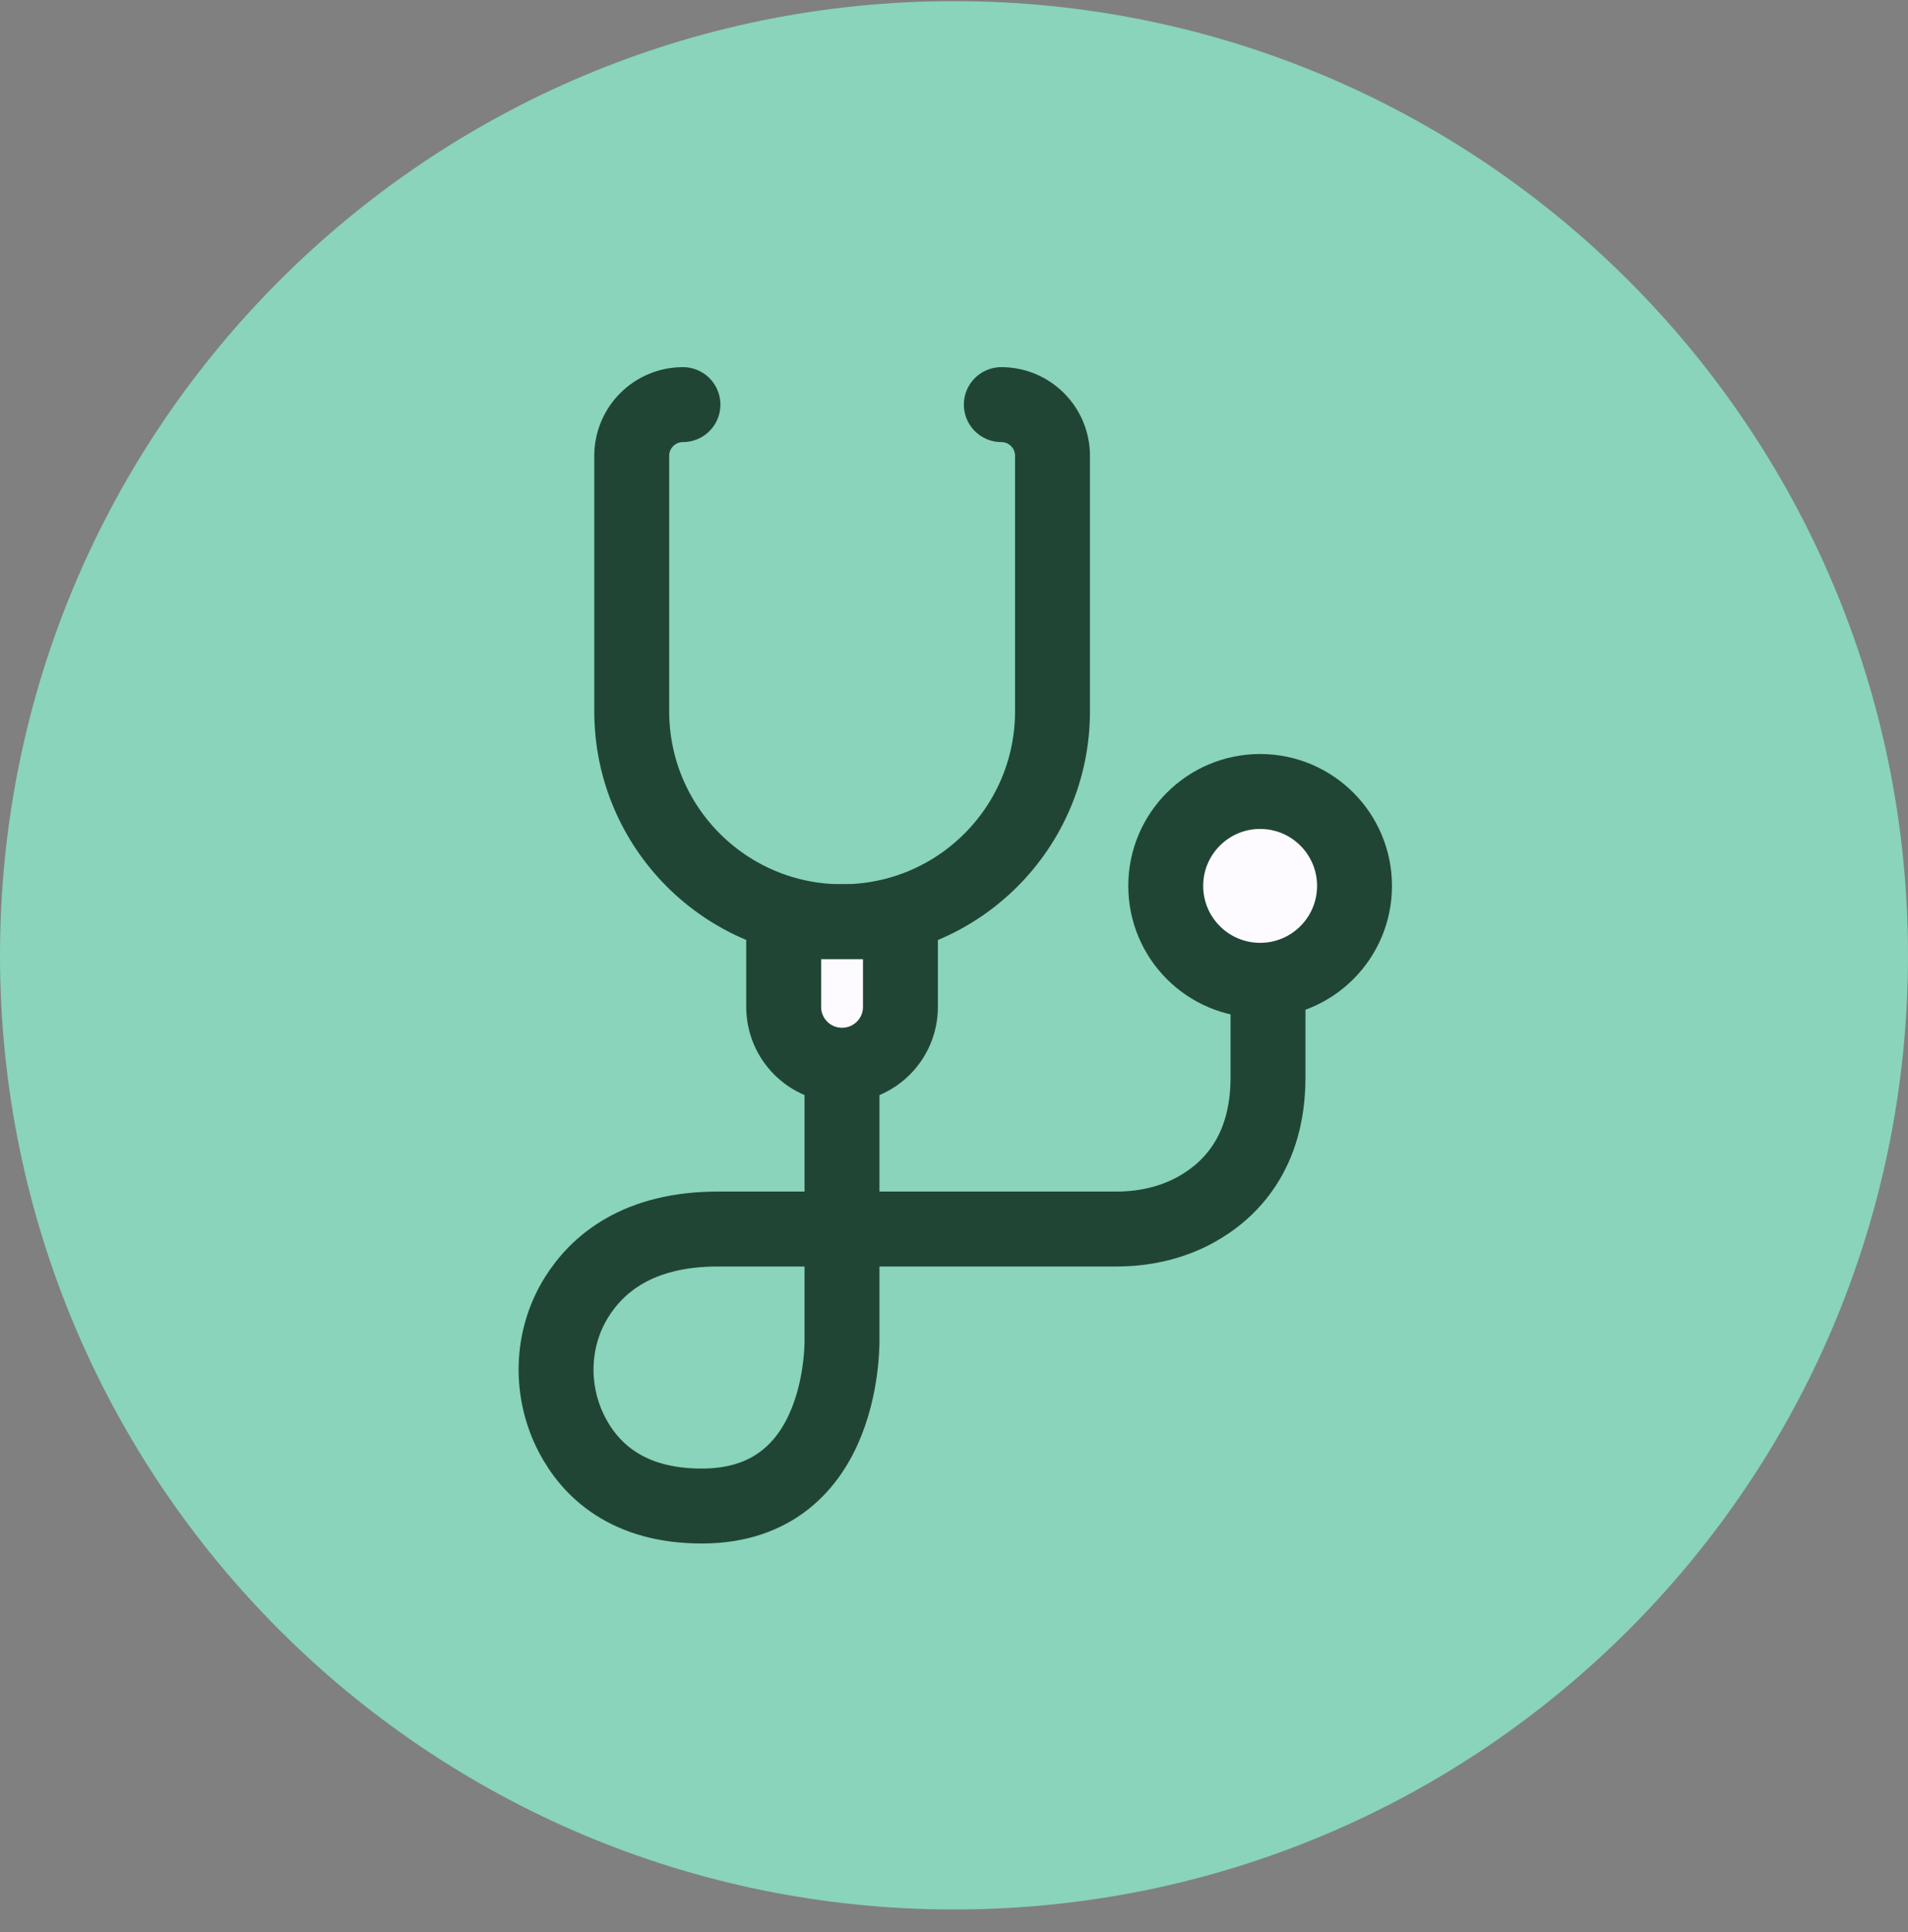
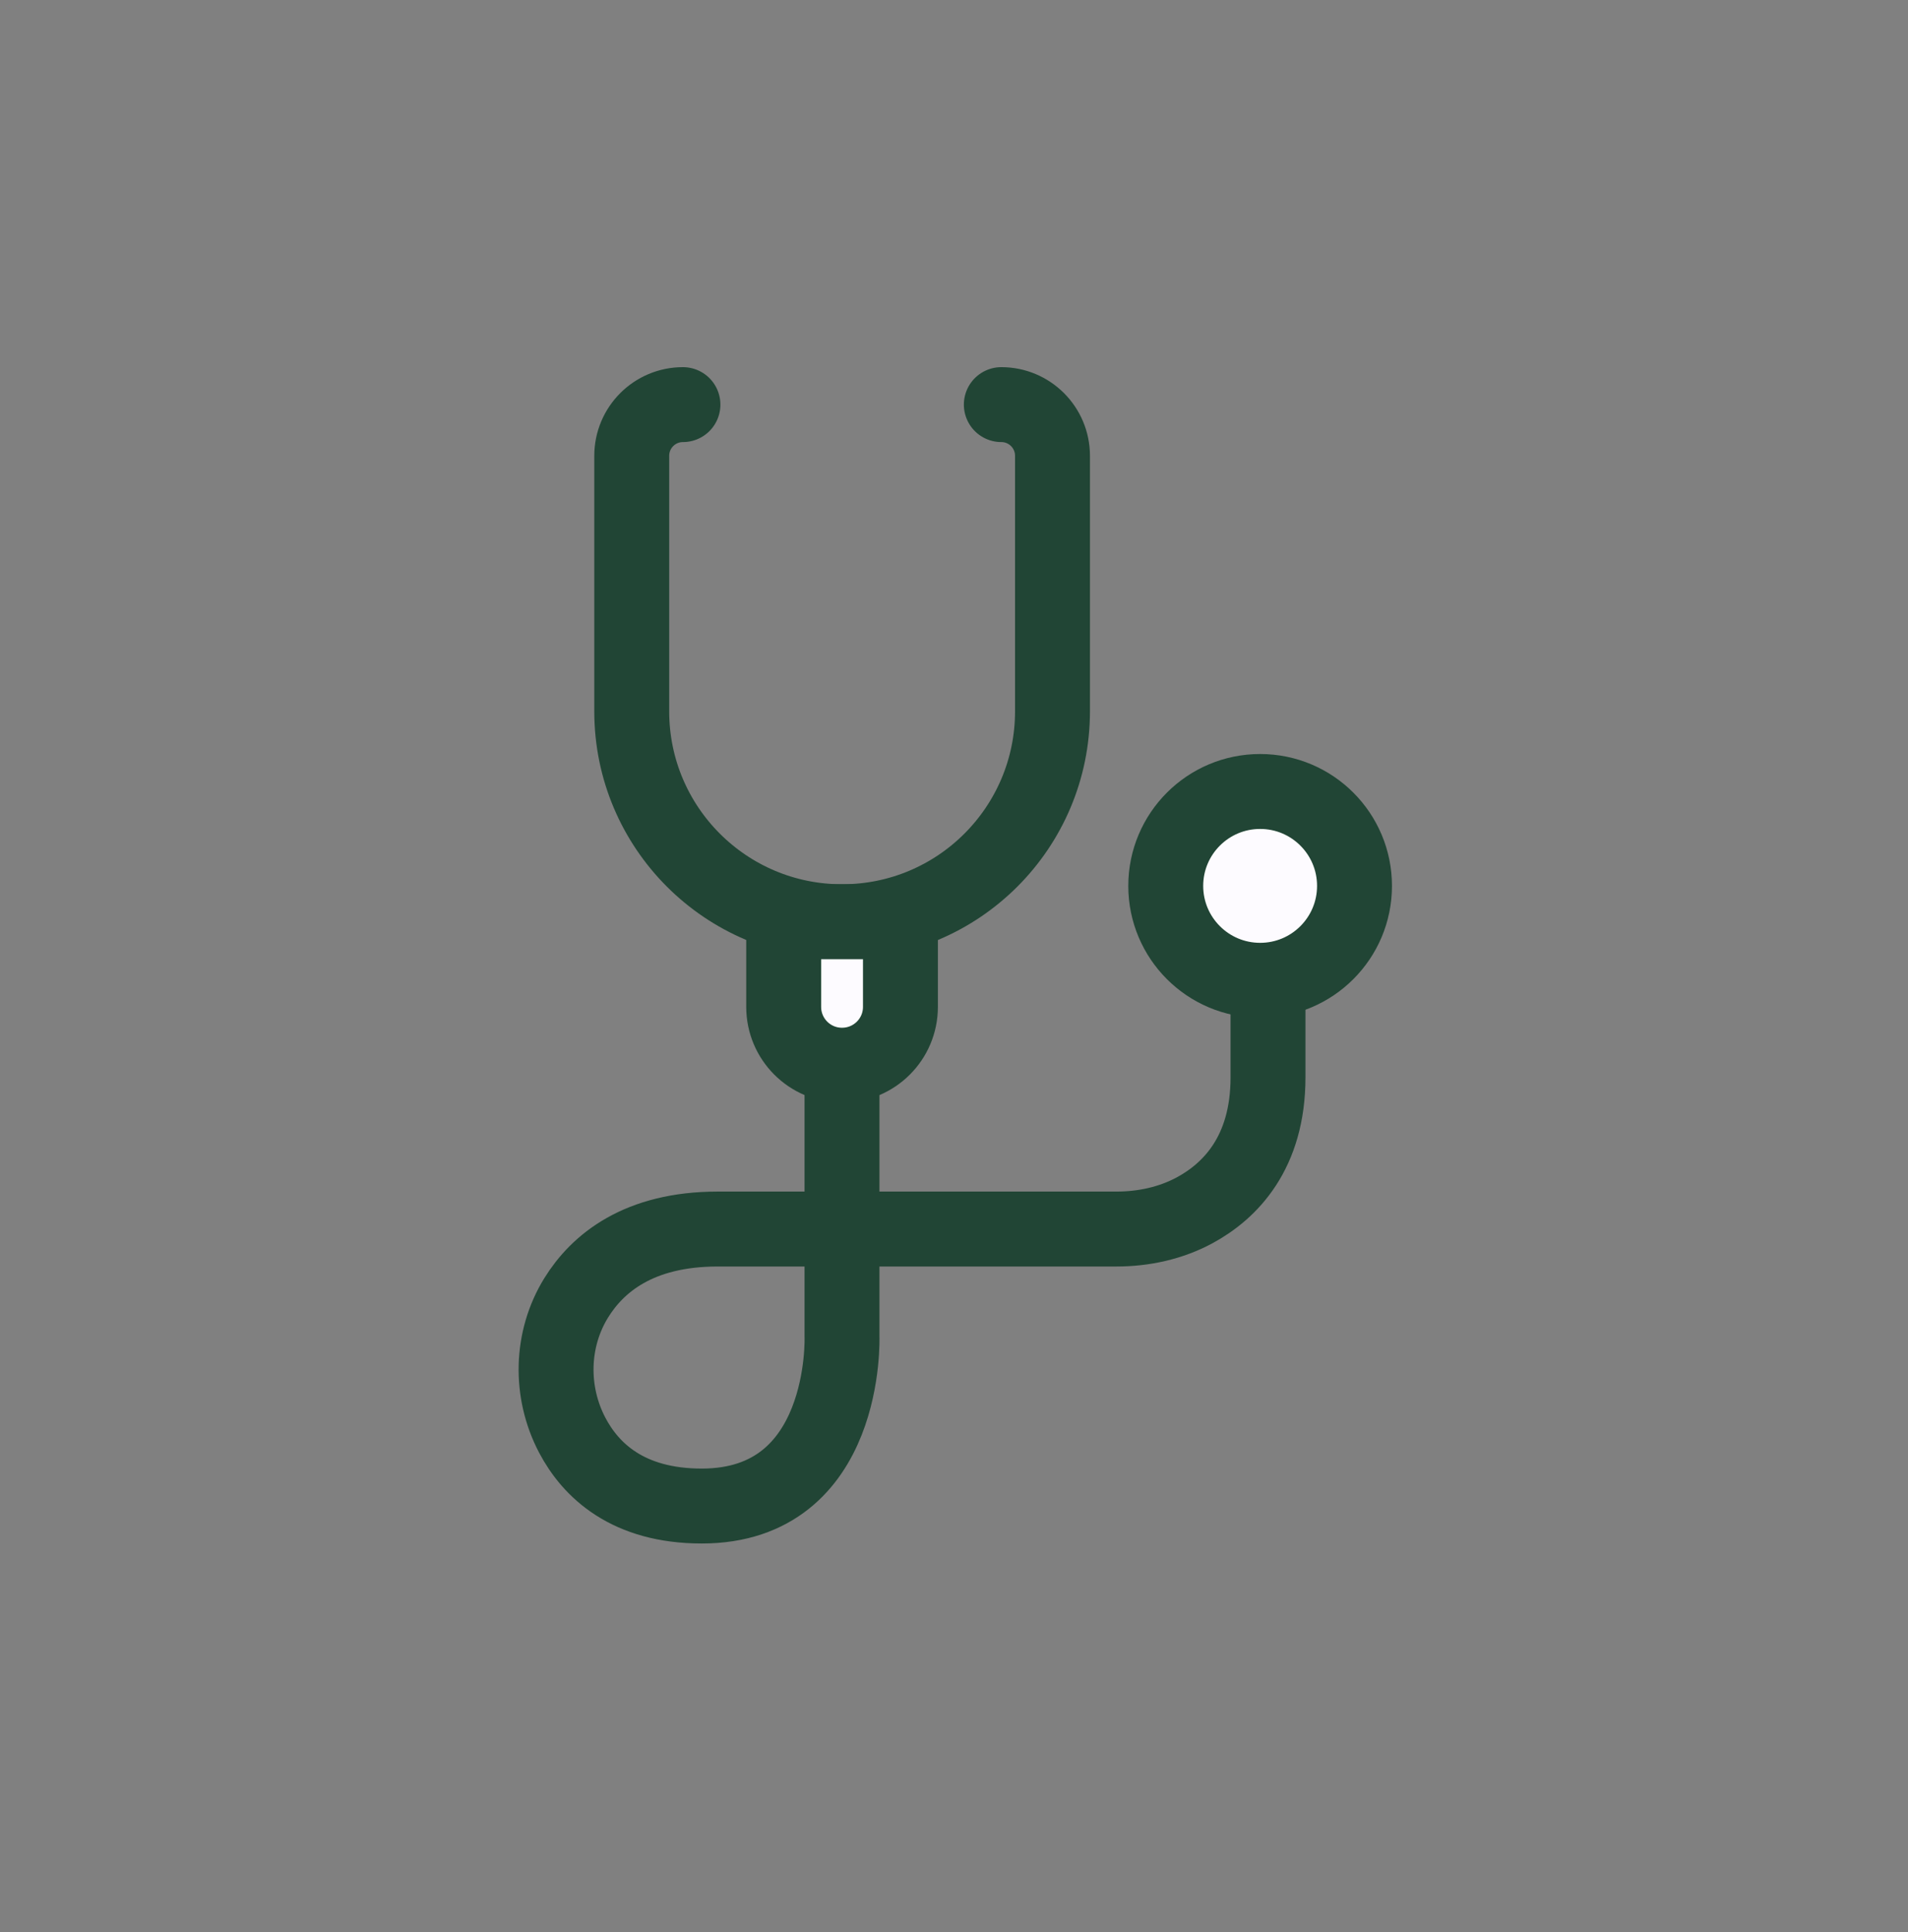
<svg xmlns="http://www.w3.org/2000/svg" width="80" height="81" viewBox="0 0 80 81" fill="none">
  <rect x="0" y="0" width="80" height="81" fill="#808080" stroke="none" />
-   <path d="M40 80.048C62.091 80.048 80 62.14 80 40.048C80 17.957 62.091 0.048 40 0.048C17.909 0.048 0 17.957 0 40.048C0 62.14 17.909 80.048 40 80.048Z" fill="#89D4BA" />
  <path d="M28.635 16.962C27.446 16.962 26.488 17.926 26.488 19.109V29.819C26.488 34.693 30.435 38.64 35.309 38.64C40.183 38.64 44.13 34.693 44.13 29.819V19.109C44.13 17.92 43.167 16.962 41.984 16.962" stroke="#214535" stroke-width="3.141" stroke-miterlimit="10" stroke-linecap="round" stroke-linejoin="round" />
  <path d="M35.304 43.388V56.036C35.304 56.036 35.561 63.135 29.425 63.135C26.321 63.135 24.766 61.637 23.991 60.161C23.044 58.355 23.086 56.146 24.159 54.408C25.049 52.968 26.766 51.523 30.095 51.523H46.81C47.952 51.523 49.093 51.277 50.098 50.733C51.574 49.932 53.166 48.33 53.166 45.163C53.166 39.248 53.166 39.248 53.166 39.248" stroke="#214535" stroke-width="3.141" stroke-miterlimit="10" stroke-linecap="round" stroke-linejoin="round" />
  <path d="M52.836 41.095C55.021 41.095 56.793 39.324 56.793 37.138C56.793 34.952 55.021 33.18 52.836 33.18C50.65 33.18 48.878 34.952 48.878 37.138C48.878 39.324 50.65 41.095 52.836 41.095Z" fill="#FDFBFF" stroke="#214535" stroke-width="3.141" stroke-miterlimit="10" stroke-linecap="round" stroke-linejoin="round" />
  <path d="M37.754 42.21V39.237C37.754 38.907 37.487 38.64 37.157 38.64H33.456C33.126 38.64 32.859 38.907 32.859 39.237V42.21C32.859 43.561 33.953 44.655 35.304 44.655C36.66 44.655 37.754 43.561 37.754 42.21Z" fill="#FDFBFF" stroke="#214535" stroke-width="3.141" stroke-miterlimit="10" stroke-linecap="round" stroke-linejoin="round" />
</svg>